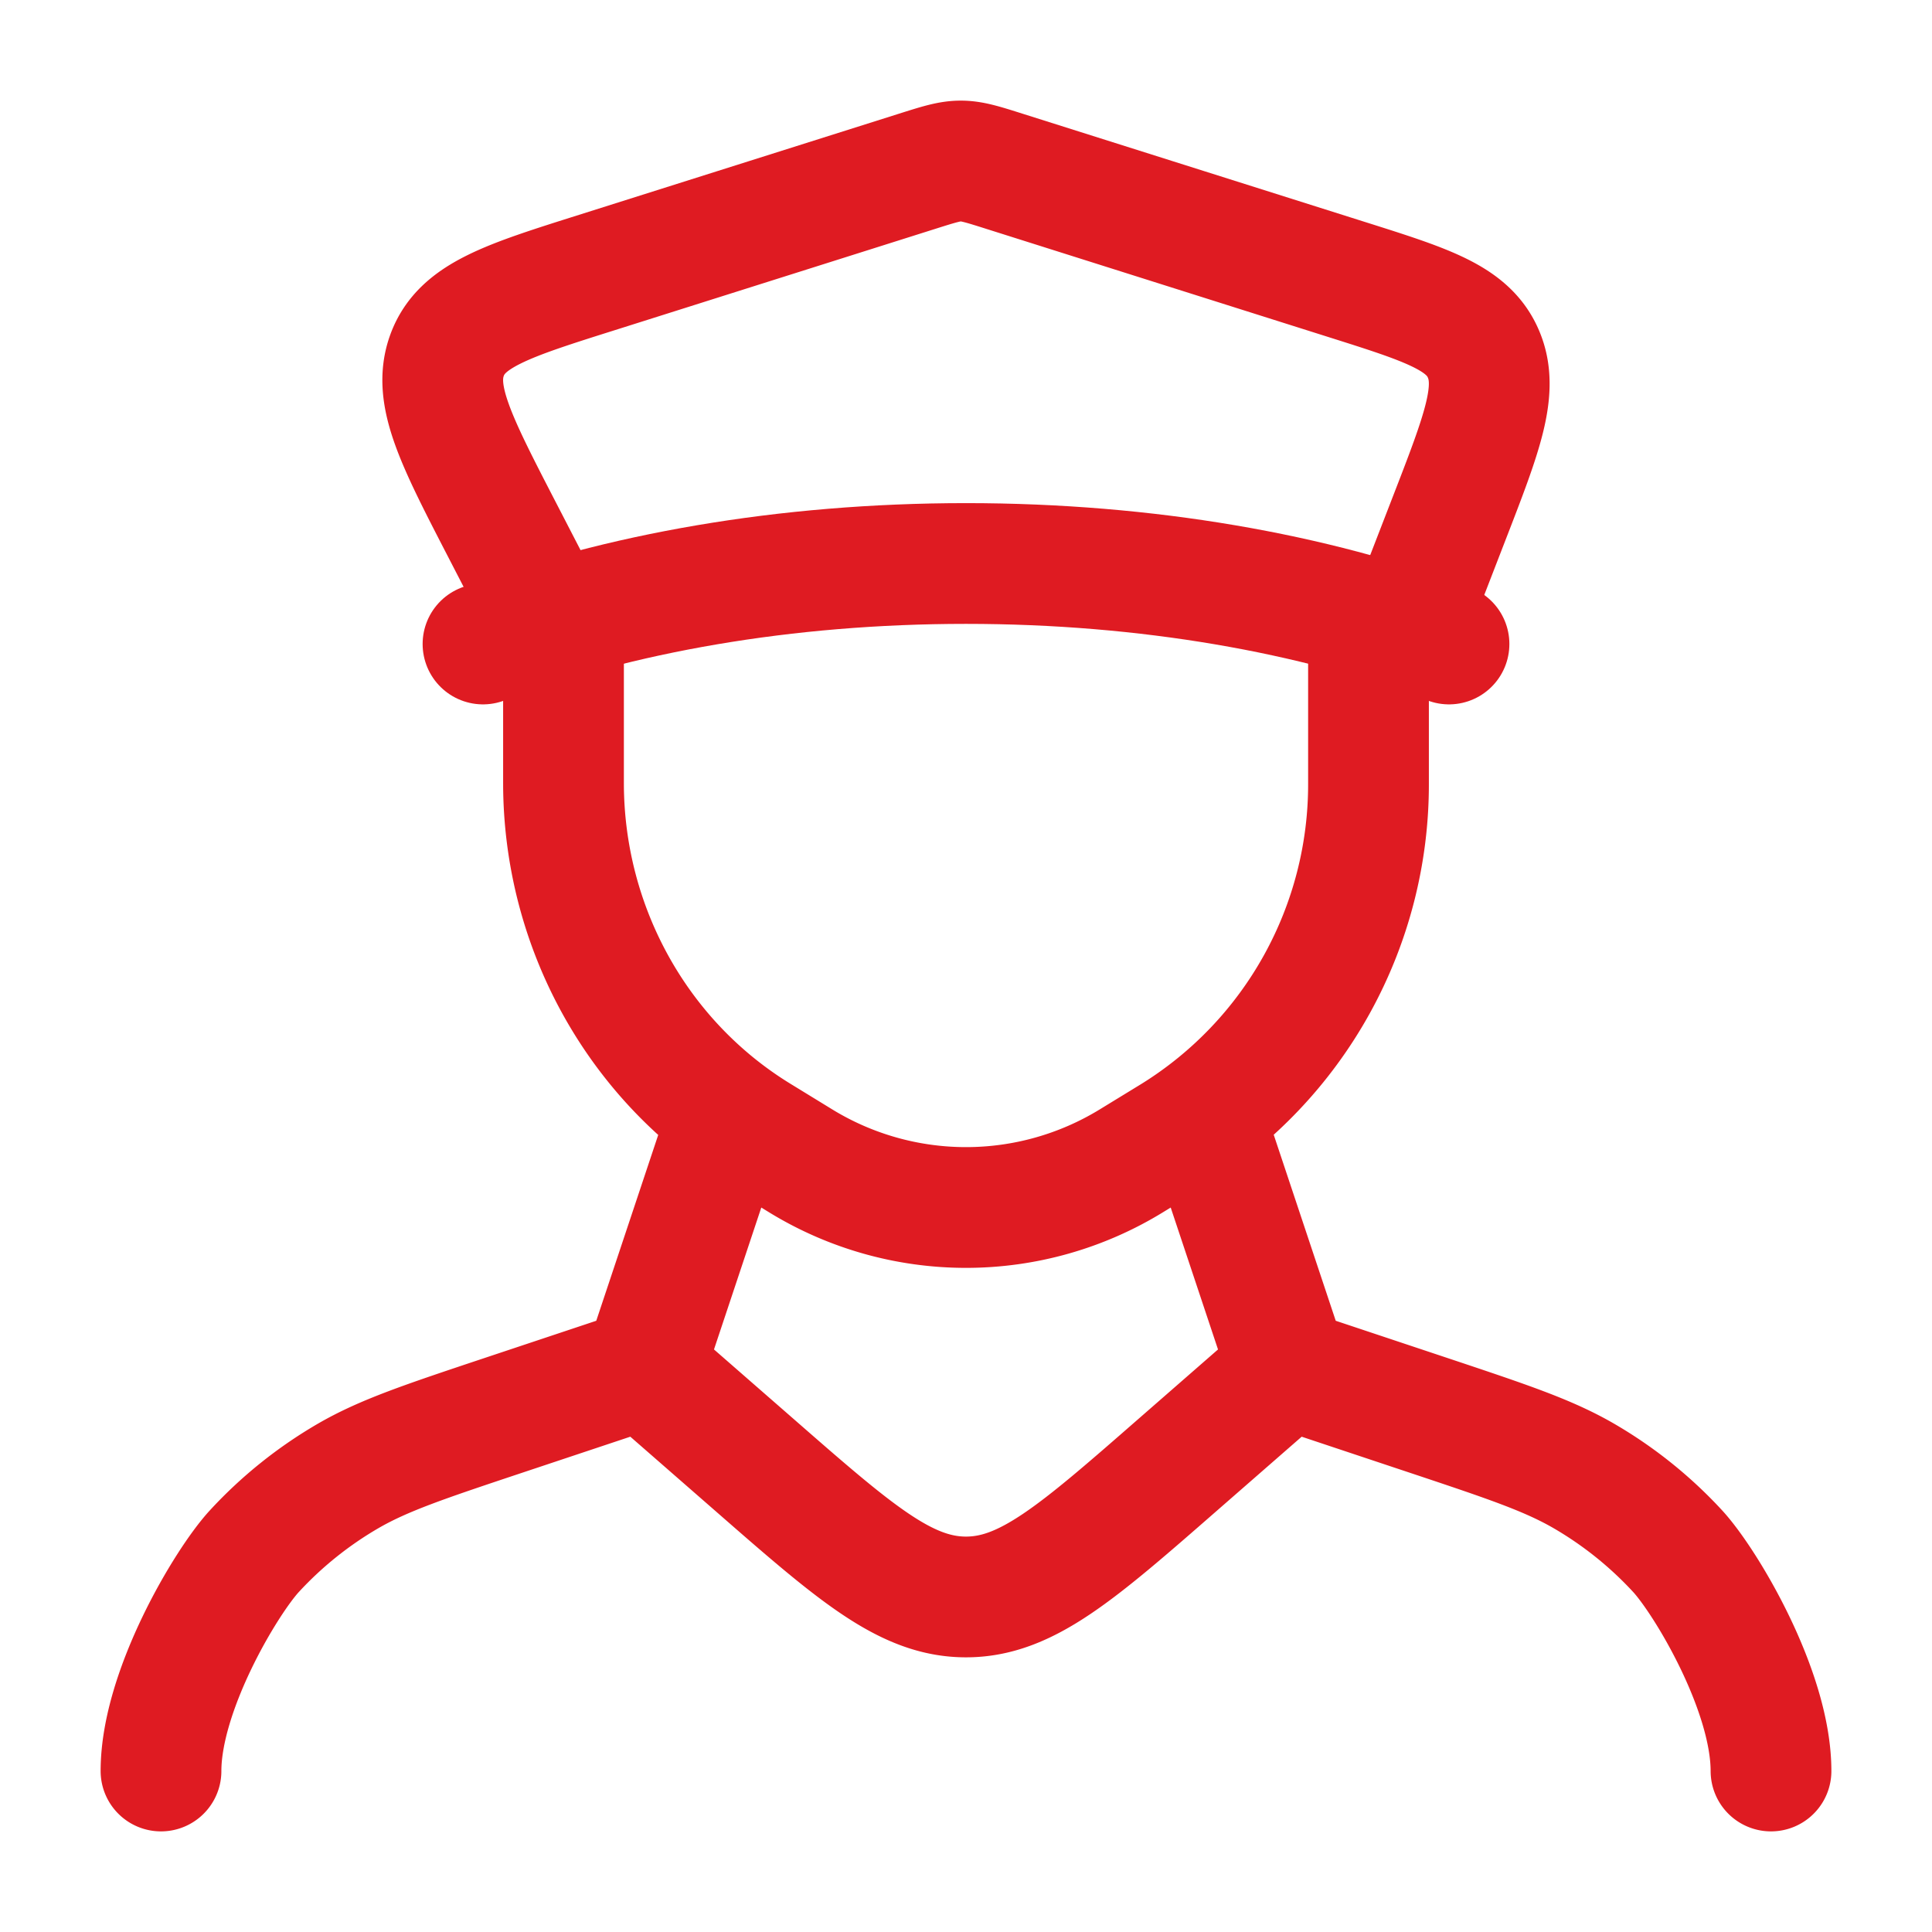
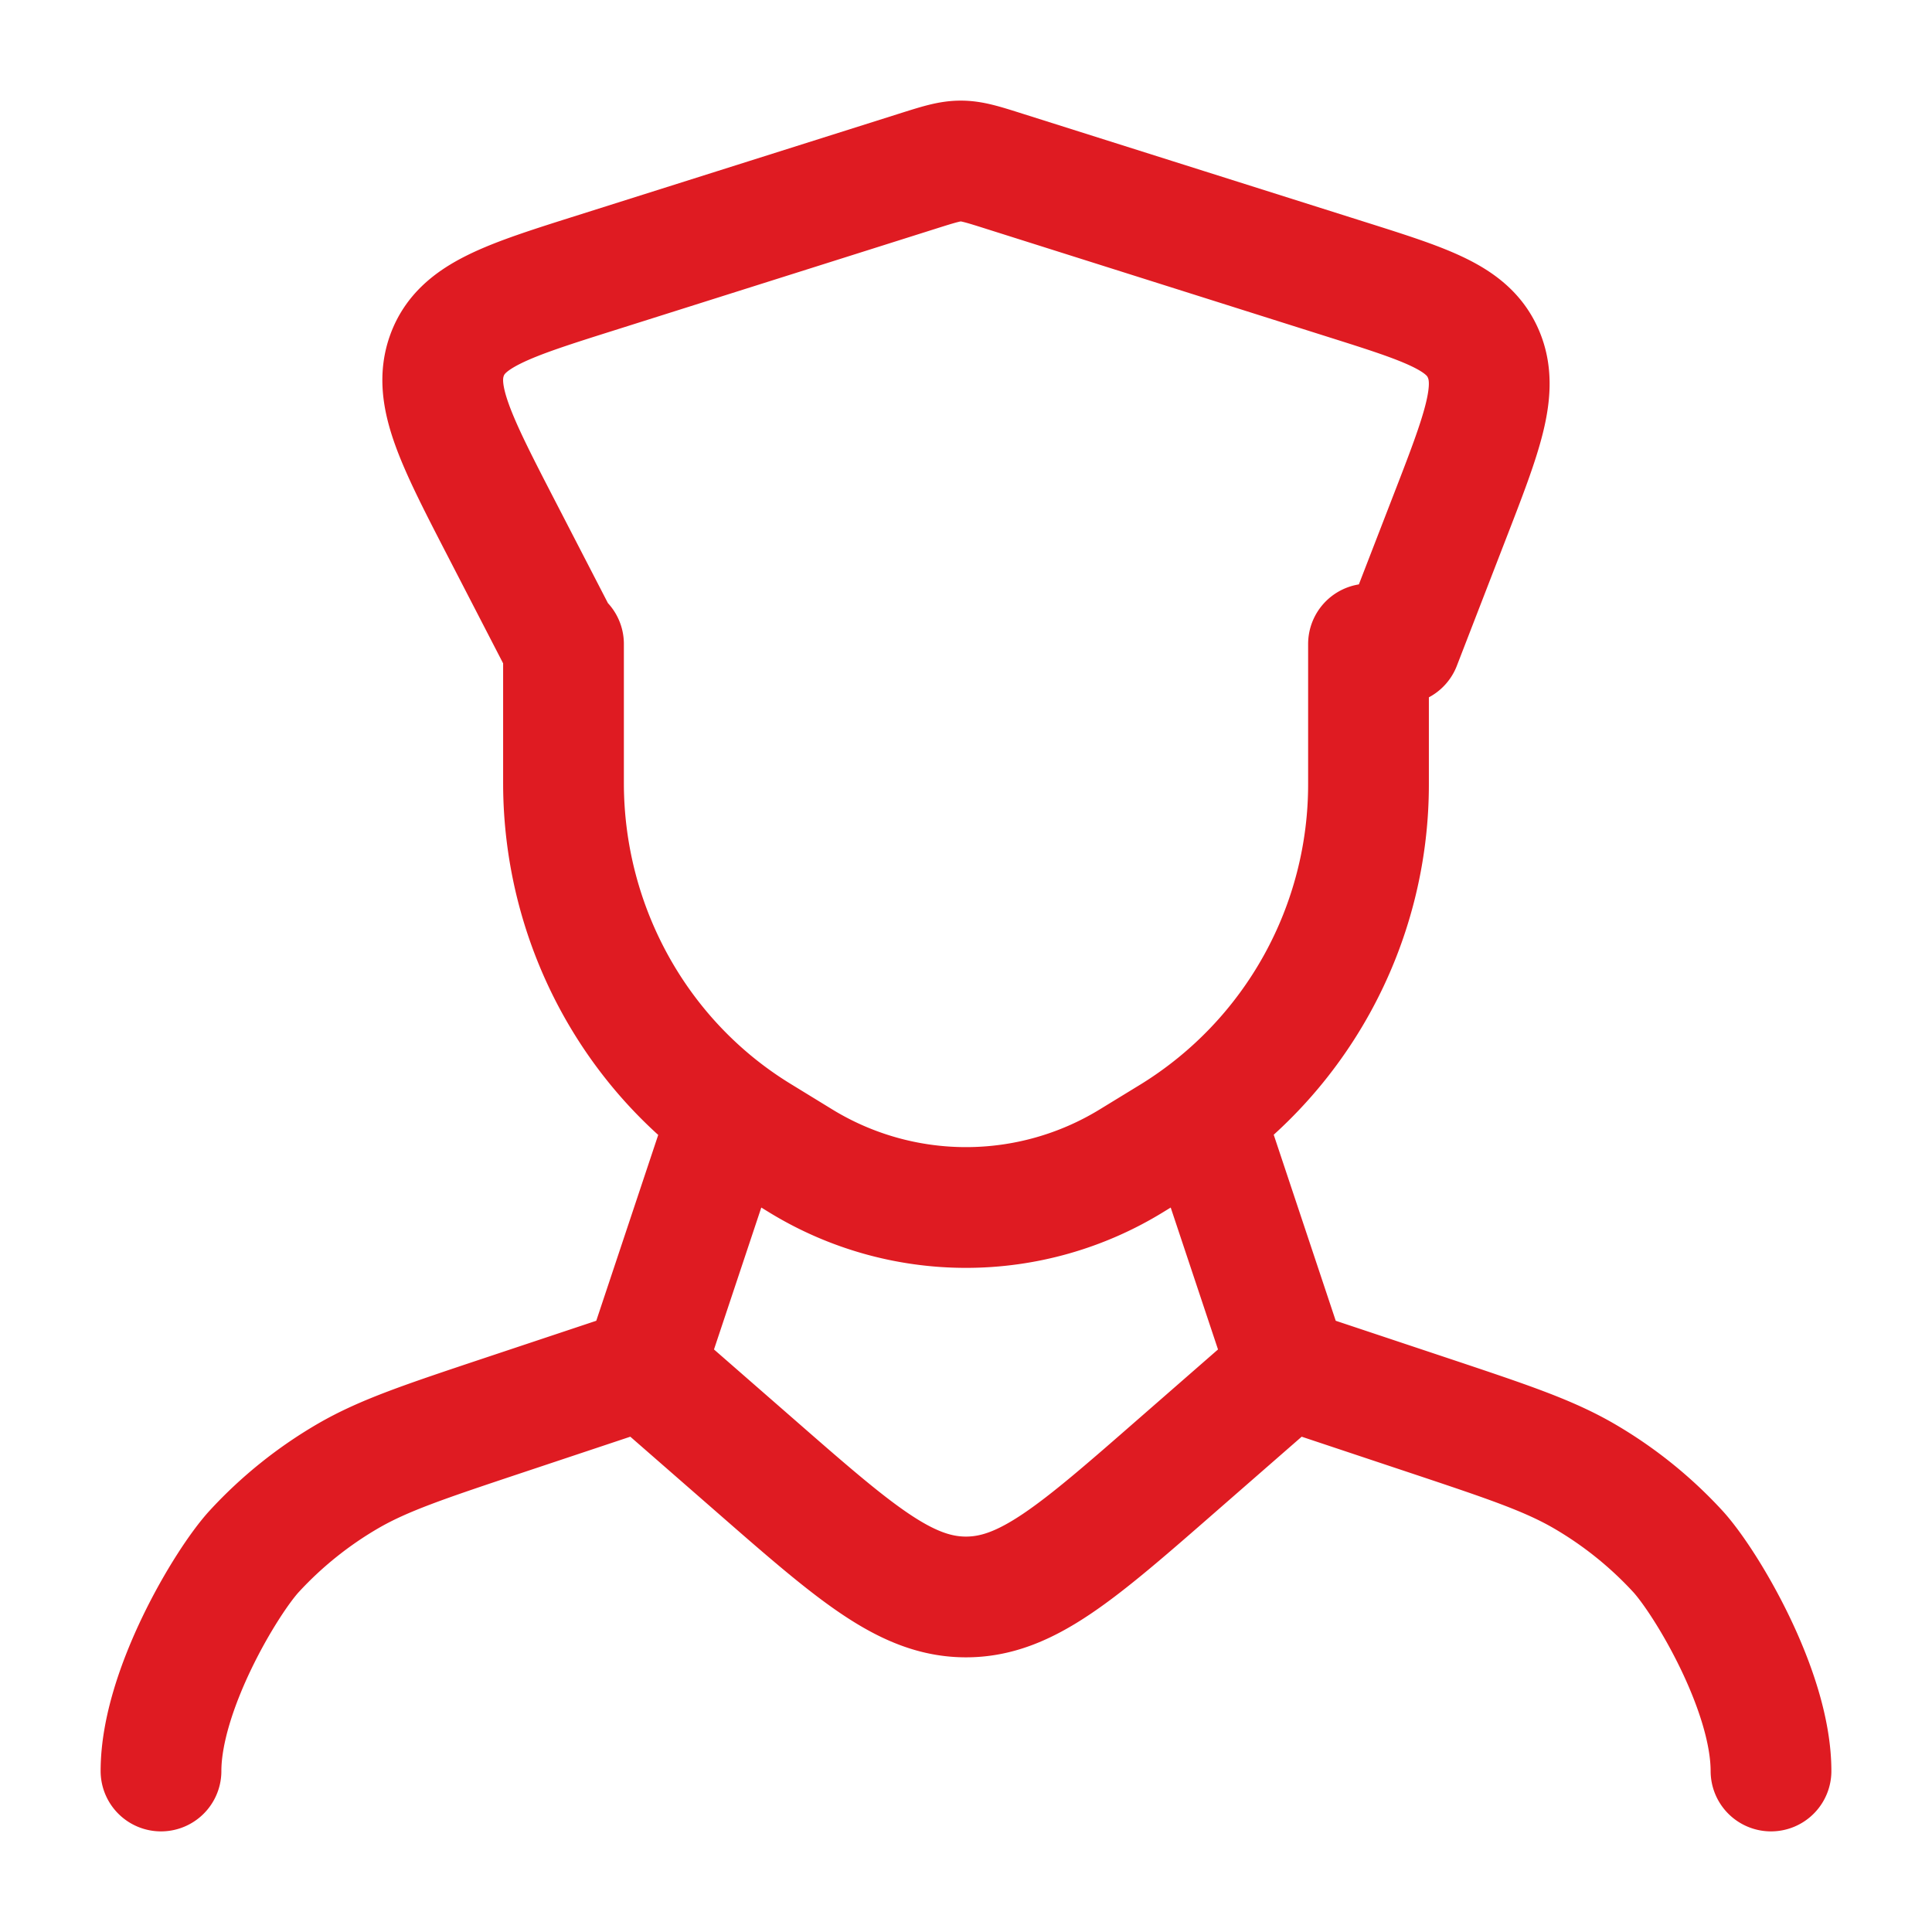
<svg xmlns="http://www.w3.org/2000/svg" width="24" height="24" viewBox="0 0 24 24">
  <g fill="none" stroke="#DF1B22" stroke-linecap="round" stroke-linejoin="round" stroke-width="1.5" color="#DF1B22">
-     <path d="M18 8c-1.671-.628-3.749-1-6-1s-4.329.372-6 1" />
-     <path d="m6.97 8l-.73-1.413c-.579-1.12-.868-1.68-.686-2.176c.182-.495.743-.673 1.865-1.027l3.97-1.255c.272-.086.407-.129.546-.129s.275.043.546.129l4.238 1.34c1.01.319 1.516.478 1.708.927c.193.448-.014.983-.428 2.051L17.398 8M7 8v1.725c0 1.793.921 3.455 2.428 4.378l.514.315a3.93 3.93 0 0 0 4.116 0l.515-.315A5.13 5.13 0 0 0 17 9.725V8m-2 6l1 3m0 0l-1.369 1.195c-1.254 1.096-1.88 1.643-2.631 1.643s-1.377-.547-2.631-1.643L8 17m8 0l1.734.578c.998.333 1.497.5 1.94.756a5 5 0 0 1 1.167.936C21.188 19.647 22 21 22 22M9 14l-1 3m0 0l-1.734.578c-.998.333-1.497.5-1.94.756a5 5 0 0 0-1.167.936C2.812 19.647 2 21 2 22" />
+     <path d="m6.97 8l-.73-1.413c-.579-1.12-.868-1.68-.686-2.176c.182-.495.743-.673 1.865-1.027l3.97-1.255c.272-.086.407-.129.546-.129s.275.043.546.129l4.238 1.34c1.01.319 1.516.478 1.708.927c.193.448-.014.983-.428 2.051L17.398 8M7 8v1.725c0 1.793.921 3.455 2.428 4.378l.514.315a3.93 3.93 0 0 0 4.116 0l.515-.315A5.13 5.13 0 0 0 17 9.725V8m-2 6l1 3m0 0l-1.369 1.195c-1.254 1.096-1.88 1.643-2.631 1.643s-1.377-.547-2.631-1.643L8 17m8 0l1.734.578c.998.333 1.497.5 1.94.756a5 5 0 0 1 1.167.936C21.188 19.647 22 21 22 22M9 14l-1 3l-1.734.578c-.998.333-1.497.5-1.94.756a5 5 0 0 0-1.167.936C2.812 19.647 2 21 2 22" />
  </g>
</svg>